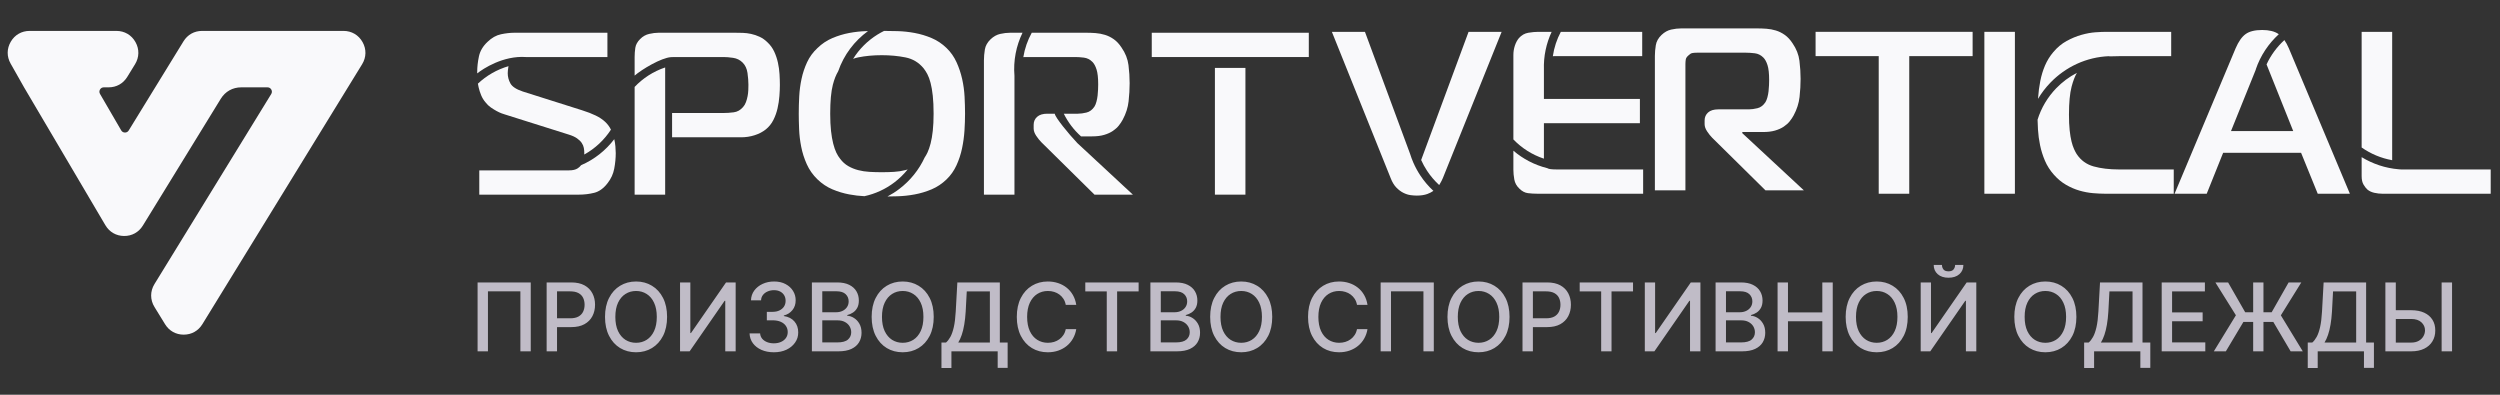
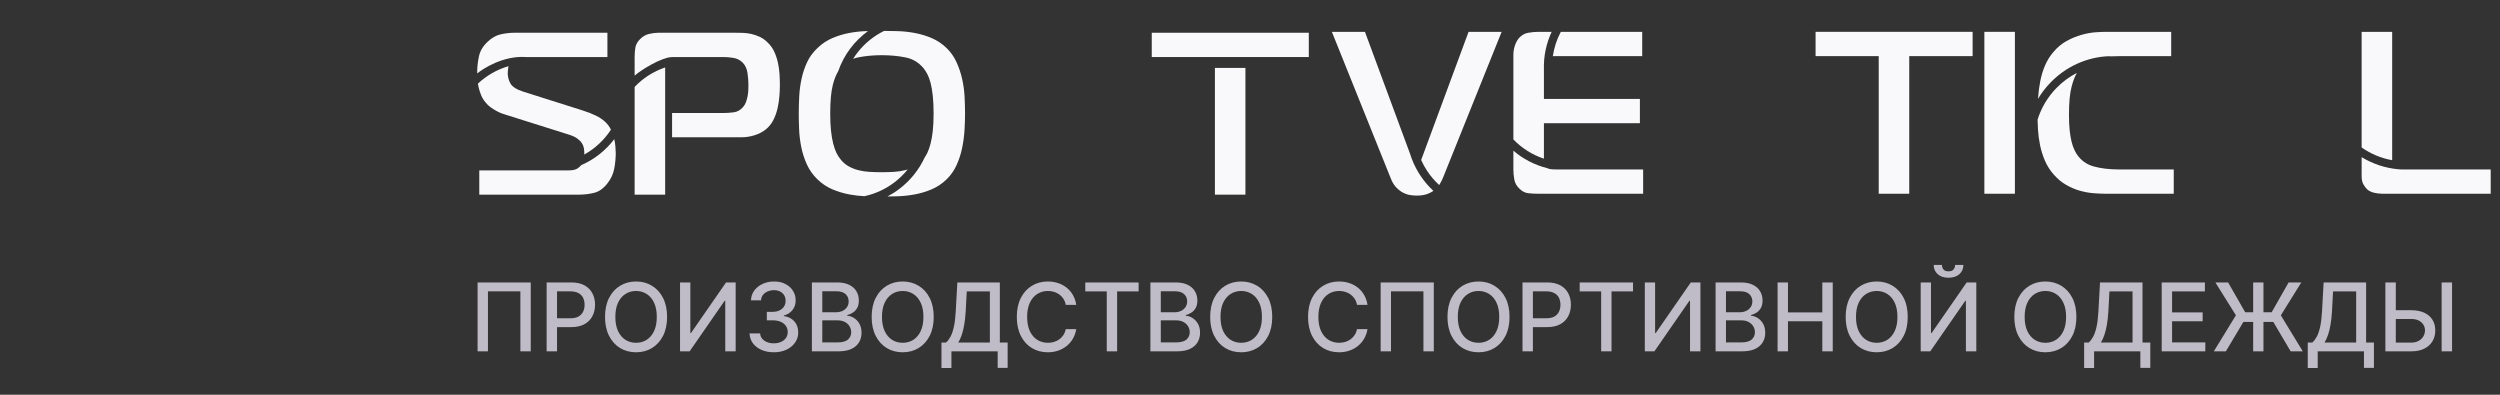
<svg xmlns="http://www.w3.org/2000/svg" width="342" height="54" viewBox="0 0 342 54" fill="none">
  <rect x="0" y="0" width="342" height="54" fill="#333333" stroke="none" />
-   <path fill-rule="evenodd" clip-rule="evenodd" d="M46.988 4.228H42.408V4.228L35.909 4.228H27.651C26.581 4.228 25.661 4.742 25.101 5.653L17.608 17.847C17.494 18.032 17.307 18.135 17.091 18.132C16.874 18.13 16.689 18.022 16.58 17.834L13.681 12.847C13.57 12.657 13.57 12.438 13.68 12.248C13.789 12.057 13.979 11.948 14.198 11.948H14.858C15.928 11.948 16.848 11.434 17.408 10.522L18.474 8.787C19.057 7.839 19.079 6.731 18.536 5.76C17.993 4.788 17.037 4.228 15.924 4.228H8.67H4.055C2.961 4.228 2.021 4.767 1.47 5.713C0.919 6.658 0.912 7.742 1.451 8.695L3.292 11.947L3.292 11.948L12.079 26.845L12.078 26.845L14.417 30.81C14.966 31.74 15.888 32.272 16.968 32.282C18.047 32.292 18.979 31.776 19.545 30.856L21.912 27.005L30.201 13.516C30.817 12.513 31.828 11.948 33.005 11.948H36.595C36.818 11.948 37.008 12.06 37.117 12.254C37.226 12.448 37.222 12.67 37.105 12.86L21.131 38.861C20.526 39.846 20.526 41.008 21.131 41.994L22.581 44.353C23.141 45.266 24.06 45.78 25.13 45.78C26.201 45.78 27.12 45.266 27.681 44.354L49.538 8.787C50.12 7.839 50.143 6.731 49.6 5.76C49.056 4.788 48.101 4.228 46.988 4.228Z" fill="#F9F9FB" />
  <path d="M65.567 26.628H79.171C79.909 26.628 80.616 26.544 81.292 26.375C81.966 26.206 82.578 25.764 83.126 25.046C83.59 24.455 83.891 23.796 84.028 23.069C84.165 22.341 84.234 21.629 84.234 20.933C84.234 20.68 84.218 20.374 84.186 20.015C84.159 19.702 84.107 19.377 84.031 19.04C82.874 20.56 81.332 21.803 79.494 22.598C79.368 22.763 79.209 22.909 79.013 23.037C78.739 23.216 78.349 23.306 77.843 23.306H65.567V26.628ZM83.577 17.738L83.57 17.722C83.379 17.332 83.116 16.979 82.778 16.662C82.441 16.345 82.014 16.06 81.497 15.807C80.98 15.555 80.353 15.312 79.614 15.08L71.514 12.517C70.629 12.222 70.065 11.853 69.822 11.409C69.58 10.967 69.458 10.503 69.458 10.018C69.458 9.807 69.485 9.533 69.537 9.195C69.545 9.146 69.555 9.098 69.567 9.052C67.978 9.511 66.549 10.343 65.378 11.442C65.403 11.605 65.434 11.768 65.472 11.931C65.556 12.301 65.672 12.665 65.82 13.023C65.967 13.382 66.168 13.709 66.421 14.004C66.632 14.278 66.875 14.511 67.148 14.7C67.423 14.89 67.687 15.054 67.939 15.19C68.192 15.328 68.419 15.433 68.62 15.507C68.82 15.581 68.963 15.628 69.047 15.65L77.779 18.402C78.264 18.549 78.649 18.723 78.934 18.924C79.219 19.125 79.435 19.335 79.583 19.557C79.731 19.779 79.826 20.005 79.867 20.237C79.909 20.469 79.931 20.691 79.931 20.901C79.931 20.975 79.928 21.055 79.923 21.14C81.428 20.311 82.671 19.13 83.577 17.738ZM71.937 7.803H83.095V4.48H70.344C69.796 4.48 69.194 4.549 68.541 4.686C67.887 4.823 67.275 5.166 66.706 5.715C66.073 6.306 65.677 6.97 65.519 7.708C65.361 8.446 65.282 9.153 65.282 9.828L65.283 10.04C66.096 9.388 68.849 7.587 71.937 7.803Z" fill="#F9F9FB" />
  <path d="M90.994 26.628V20.09V18.782V15.46V12.675V9.227C89.367 9.772 87.947 10.702 86.817 11.891V26.628H90.994ZM91.941 18.782H101.371C102.025 18.782 102.648 18.687 103.238 18.497C103.829 18.307 104.335 18.043 104.757 17.706C105.2 17.347 105.548 16.915 105.801 16.409C106.054 15.903 106.244 15.37 106.37 14.811C106.497 14.252 106.581 13.693 106.623 13.134C106.666 12.575 106.687 12.074 106.687 11.631C106.687 11.167 106.671 10.671 106.639 10.144C106.608 9.617 106.534 9.089 106.418 8.562C106.302 8.035 106.133 7.534 105.912 7.059C105.69 6.585 105.39 6.168 105.01 5.809C104.672 5.472 104.308 5.214 103.918 5.034C103.528 4.855 103.138 4.723 102.748 4.639C102.358 4.555 101.978 4.507 101.609 4.496C101.24 4.486 100.907 4.48 100.612 4.48H90.076C89.697 4.48 89.275 4.533 88.81 4.639C88.346 4.744 87.935 4.977 87.577 5.335C87.197 5.715 86.975 6.115 86.912 6.537C86.849 6.959 86.817 7.381 86.817 7.803V10.343C87.833 9.465 90.462 7.906 91.785 7.819C91.953 7.808 92.112 7.803 92.259 7.803H98.999C99.357 7.803 99.789 7.84 100.296 7.914C100.802 7.987 101.234 8.204 101.593 8.562C101.951 8.921 102.173 9.395 102.258 9.986C102.341 10.577 102.384 11.114 102.384 11.6C102.384 11.811 102.378 12.053 102.368 12.328C102.358 12.601 102.326 12.876 102.273 13.15C102.221 13.424 102.147 13.693 102.052 13.957C101.957 14.22 101.825 14.447 101.656 14.637C101.297 15.059 100.87 15.301 100.375 15.364C99.879 15.428 99.399 15.46 98.935 15.46H91.941V18.782Z" fill="#F9F9FB" />
  <path d="M118.739 4.253L118.493 4.259C117.723 4.281 116.948 4.365 116.167 4.512C115.387 4.66 114.622 4.892 113.874 5.208C113.124 5.525 112.445 5.978 111.833 6.569C111.221 7.138 110.746 7.787 110.409 8.515C110.072 9.243 109.818 10.002 109.65 10.793C109.481 11.584 109.375 12.385 109.333 13.198C109.291 14.01 109.27 14.795 109.27 15.555C109.27 16.187 109.286 16.894 109.318 17.674C109.349 18.455 109.444 19.251 109.602 20.063C109.76 20.875 110.013 21.672 110.361 22.452C110.709 23.232 111.2 23.928 111.833 24.54C112.445 25.131 113.124 25.584 113.874 25.901C114.622 26.217 115.392 26.449 116.183 26.596C116.88 26.726 117.568 26.807 118.248 26.839C119.754 26.517 121.158 25.861 122.361 24.943C123.031 24.432 123.64 23.84 124.17 23.18C124.061 23.215 123.951 23.246 123.84 23.274C123.344 23.401 122.827 23.48 122.289 23.512C121.752 23.543 121.198 23.559 120.628 23.559C120.059 23.559 119.5 23.543 118.952 23.512C118.403 23.48 117.886 23.401 117.401 23.274C116.916 23.148 116.463 22.964 116.041 22.721C115.619 22.479 115.25 22.146 114.933 21.724C114.744 21.492 114.569 21.213 114.411 20.886C114.253 20.559 114.111 20.147 113.984 19.652C113.857 19.156 113.757 18.576 113.684 17.912C113.61 17.247 113.573 16.462 113.573 15.555C113.573 13.846 113.694 12.523 113.937 11.584C114.125 10.857 114.366 10.246 114.662 9.753C115.443 7.488 116.896 5.596 118.739 4.253ZM121.409 26.877C121.837 26.872 122.294 26.863 122.78 26.85C123.56 26.828 124.346 26.744 125.137 26.596C125.928 26.449 126.698 26.217 127.447 25.901C128.196 25.584 128.875 25.131 129.487 24.54C130.057 23.991 130.51 23.349 130.848 22.61C131.185 21.872 131.439 21.102 131.607 20.3C131.776 19.499 131.886 18.692 131.94 17.88C131.992 17.068 132.018 16.293 132.018 15.555C132.018 14.837 131.998 14.067 131.955 13.245C131.913 12.422 131.802 11.61 131.623 10.808C131.444 10.007 131.185 9.237 130.848 8.499C130.51 7.761 130.057 7.118 129.487 6.569C128.875 5.978 128.196 5.525 127.447 5.208C126.698 4.892 125.928 4.66 125.137 4.512C124.346 4.365 123.566 4.281 122.796 4.259C122.135 4.241 121.517 4.231 120.941 4.229C120.628 4.383 120.323 4.552 120.027 4.736C118.697 5.565 117.552 6.693 116.707 8.05C116.929 7.966 117.16 7.899 117.401 7.85C118.393 7.65 119.469 7.55 120.628 7.55C121.767 7.55 122.843 7.65 123.855 7.85C124.868 8.05 125.701 8.552 126.355 9.353C126.524 9.564 126.693 9.828 126.862 10.144C127.03 10.46 127.178 10.862 127.304 11.347C127.431 11.831 127.531 12.417 127.605 13.103C127.679 13.788 127.716 14.606 127.716 15.555C127.716 16.44 127.679 17.221 127.605 17.896C127.531 18.571 127.431 19.151 127.304 19.636C127.178 20.121 127.035 20.532 126.877 20.87C126.762 21.116 126.638 21.334 126.506 21.523C125.714 23.242 124.511 24.715 123.04 25.836C122.527 26.228 121.981 26.576 121.409 26.877Z" fill="#F9F9FB" />
-   <path d="M134.602 26.628H138.778V10.384C138.604 8.295 139.015 6.269 139.88 4.48H138.177C137.755 4.48 137.307 4.533 136.833 4.639C136.358 4.744 135.921 4.987 135.519 5.367C135.077 5.789 134.813 6.258 134.729 6.774C134.644 7.291 134.602 7.782 134.602 8.246V26.628ZM143.779 7.803H144.951H147.099H147.115H147.131H147.147C147.474 7.805 147.849 7.832 148.27 7.882C148.713 7.935 149.103 8.13 149.441 8.467C149.673 8.699 149.863 9.047 150.01 9.511C150.158 9.975 150.232 10.65 150.232 11.536C150.232 11.726 150.227 11.958 150.216 12.232C150.206 12.507 150.184 12.786 150.153 13.071C150.121 13.355 150.068 13.635 149.995 13.909C149.921 14.184 149.831 14.405 149.726 14.574C149.431 15.017 149.066 15.291 148.634 15.396C148.202 15.501 147.806 15.555 147.448 15.555H145.527C146.092 16.701 146.88 17.757 147.883 18.655H149.409C150.042 18.655 150.59 18.587 151.054 18.45C151.518 18.312 151.914 18.133 152.241 17.911C152.568 17.69 152.837 17.447 153.048 17.184C153.258 16.92 153.438 16.651 153.586 16.377C154.029 15.555 154.297 14.716 154.392 13.861C154.487 13.007 154.535 12.179 154.535 11.378C154.535 10.577 154.482 9.754 154.377 8.91C154.271 8.067 153.955 7.265 153.427 6.506C153.111 6.02 152.758 5.641 152.368 5.367C151.977 5.092 151.571 4.892 151.149 4.766C150.728 4.639 150.306 4.56 149.884 4.528C149.462 4.496 149.061 4.48 148.681 4.48H147.533H146.744H145.346H142.054H141.143C140.577 5.508 140.181 6.635 139.991 7.816C140.095 7.807 140.207 7.803 140.329 7.803H142.054H143.779ZM144.292 15.555H143.271C142.659 15.555 142.195 15.697 141.879 15.982C141.563 16.266 141.404 16.63 141.404 17.073V17.579C141.404 17.896 141.521 18.228 141.752 18.576C141.985 18.924 142.217 19.214 142.448 19.446L149.726 26.628H154.978L147.378 19.572C146.213 18.346 144.332 16.046 144.292 15.555Z" fill="#F9F9FB" />
  <path d="M170.375 26.628V9.291H166.199V26.628H170.375ZM170.375 7.803H171.363H179.044V4.48H157.561V7.803H164.688H166.199H170.375Z" fill="#F9F9FB" />
  <path d="M186.725 4.355H182.201L190.237 24.352C190.448 24.9 190.706 25.332 191.012 25.648C191.318 25.965 191.64 26.208 191.977 26.376C192.314 26.545 192.642 26.651 192.958 26.693C193.274 26.735 193.559 26.756 193.812 26.756C194.382 26.756 194.867 26.682 195.268 26.535C195.576 26.421 195.849 26.279 196.089 26.11C195.4 25.474 194.794 24.756 194.282 23.977C193.921 23.428 193.607 22.848 193.344 22.244L193.342 22.239L193.342 22.239L193.338 22.232L193.334 22.221C193.169 21.839 193.023 21.448 192.9 21.048L186.725 4.355ZM196.878 25.312C196.913 25.262 196.945 25.21 196.976 25.158C197.145 24.874 197.282 24.604 197.387 24.352L205.424 4.355H200.9L194.413 21.89C194.642 22.401 194.912 22.893 195.219 23.361C195.689 24.075 196.246 24.731 196.878 25.312Z" fill="#F9F9FB" />
  <path d="M224.781 26.503V23.181H212.948C212.61 23.181 212.321 23.165 212.078 23.133C211.915 23.112 211.778 23.069 211.667 23.005C209.911 22.568 208.339 21.733 207.031 20.615V23.213C207.031 23.634 207.073 24.083 207.158 24.557C207.242 25.032 207.474 25.448 207.854 25.807C208.213 26.165 208.603 26.371 209.025 26.424C209.447 26.476 209.9 26.503 210.385 26.503H224.781ZM211.208 21.706V16.853H224.338V13.531H211.208V9.538C211.146 7.692 211.532 5.929 212.266 4.355H210.449C210.027 4.355 209.567 4.398 209.072 4.482C208.577 4.567 208.149 4.809 207.791 5.21C207.559 5.484 207.374 5.827 207.237 6.238C207.1 6.649 207.031 7.076 207.031 7.519V19.076C208.167 20.254 209.588 21.172 211.208 21.706ZM212.428 7.688C212.518 7.681 212.607 7.678 212.695 7.678H224.654V4.355H213.519C212.975 5.379 212.6 6.503 212.428 7.688Z" fill="#F9F9FB" />
-   <path d="M226.388 26.034H230.565V8.791C230.565 8.559 230.581 8.343 230.612 8.142C230.644 7.942 230.776 7.747 231.008 7.557C231.177 7.388 231.346 7.288 231.514 7.257C231.683 7.225 231.883 7.209 232.115 7.209H238.886C239.224 7.209 239.614 7.236 240.057 7.288C240.5 7.341 240.89 7.536 241.227 7.873C241.46 8.106 241.649 8.453 241.797 8.917C241.945 9.381 242.019 10.057 242.019 10.943C242.019 11.132 242.013 11.364 242.002 11.639C241.992 11.913 241.971 12.192 241.939 12.477C241.908 12.762 241.855 13.041 241.781 13.316C241.707 13.59 241.617 13.811 241.512 13.98C241.217 14.422 240.853 14.697 240.421 14.802C239.988 14.908 239.593 14.961 239.234 14.961H235.058C234.446 14.961 233.982 15.103 233.665 15.388C233.349 15.673 233.191 16.036 233.191 16.479V16.986C233.191 17.302 233.307 17.634 233.539 17.982C233.771 18.33 234.003 18.62 234.235 18.852L241.512 26.034H246.764L238.348 18.219V18.061H241.196C241.829 18.061 242.377 17.992 242.841 17.856C243.305 17.719 243.701 17.539 244.027 17.318C244.355 17.096 244.623 16.854 244.834 16.59C245.045 16.326 245.224 16.058 245.372 15.783C245.815 14.961 246.084 14.122 246.179 13.268C246.274 12.414 246.321 11.585 246.321 10.784C246.321 9.983 246.268 9.16 246.163 8.316C246.058 7.473 245.741 6.671 245.214 5.912C244.897 5.427 244.544 5.047 244.154 4.773C243.764 4.499 243.358 4.298 242.936 4.171C242.514 4.045 242.092 3.966 241.67 3.934C241.248 3.903 240.848 3.887 240.468 3.887H229.964C229.542 3.887 229.094 3.94 228.619 4.045C228.144 4.151 227.707 4.393 227.306 4.773C226.863 5.195 226.599 5.664 226.515 6.181C226.431 6.698 226.388 7.188 226.388 7.652V26.034Z" fill="#F9F9FB" />
  <path d="M261.185 26.503V7.678H269.854V4.355H248.371V7.678H257.008V26.503H261.185Z" fill="#F9F9FB" />
  <path d="M275.638 26.503V4.355H271.461V26.503H275.638Z" fill="#F9F9FB" />
  <path d="M297.368 26.503V23.181H289.869C288.561 23.181 287.412 23.044 286.42 22.769C285.429 22.495 284.648 21.926 284.079 21.061C283.973 20.892 283.858 20.671 283.731 20.396C283.604 20.122 283.488 19.774 283.383 19.352C283.278 18.93 283.193 18.419 283.13 17.818C283.066 17.216 283.035 16.505 283.035 15.682C283.035 14.037 283.156 12.756 283.399 11.838C283.605 11.059 283.845 10.435 284.12 9.967C283.064 10.511 282.108 11.228 281.288 12.075C280.126 13.279 279.24 14.749 278.739 16.372C278.749 16.801 278.767 17.252 278.795 17.723C278.837 18.43 278.932 19.141 279.08 19.859C279.228 20.576 279.449 21.283 279.744 21.979C280.04 22.674 280.451 23.318 280.979 23.909C281.485 24.478 282.038 24.937 282.639 25.285C283.241 25.633 283.853 25.896 284.474 26.076C285.097 26.255 285.714 26.371 286.325 26.424C286.937 26.476 287.507 26.503 288.034 26.503H297.368ZM288.564 7.712C289.057 7.689 289.566 7.678 290.09 7.678H297.019V4.355H288.129C287.728 4.355 287.232 4.377 286.641 4.419C286.051 4.461 285.418 4.577 284.743 4.767C284.068 4.957 283.394 5.236 282.719 5.605C282.043 5.974 281.432 6.486 280.883 7.14C280.419 7.688 280.045 8.294 279.76 8.959C279.476 9.623 279.259 10.33 279.112 11.079C278.964 11.828 278.864 12.597 278.811 13.389L278.802 13.52C279.279 12.719 279.847 11.977 280.493 11.309C282.56 9.169 285.417 7.789 288.564 7.684V7.712Z" fill="#F9F9FB" />
-   <path d="M297.481 26.503H301.879L304.125 20.903H314.788L317.066 26.503H321.464L313.111 6.602C312.923 6.168 312.721 5.795 312.503 5.483C311.496 6.406 310.658 7.528 310.066 8.809L310.105 8.911L313.712 17.929H305.201L308.603 9.497L308.588 9.493C309.232 7.598 310.337 5.966 311.739 4.681L311.703 4.656C311.165 4.287 310.421 4.103 309.472 4.103C308.481 4.103 307.727 4.287 307.21 4.656C306.693 5.025 306.235 5.674 305.834 6.602L297.481 26.503Z" fill="#F9F9FB" />
  <path d="M340.727 26.503V23.181H328.578L328.422 23.178L328.412 23.178C328.326 23.175 328.248 23.17 328.177 23.161L328.166 23.16C326.316 23.01 324.585 22.419 323.073 21.498V24.098C323.073 24.584 323.162 24.974 323.341 25.269C323.52 25.564 323.694 25.786 323.863 25.933C324.116 26.144 324.433 26.292 324.812 26.376C325.192 26.46 325.561 26.503 325.92 26.503H340.727ZM327.249 21.915V4.355H323.073V20.177C324.304 21.036 325.721 21.642 327.249 21.915Z" fill="#F9F9FB" />
  <path d="M72.606 38.637V48.062H71.188V39.852H66.751V48.062H65.334V38.637H72.606ZM74.78 48.062V38.637H78.14C78.873 38.637 79.481 38.77 79.962 39.037C80.444 39.304 80.805 39.669 81.044 40.133C81.283 40.593 81.403 41.111 81.403 41.688C81.403 42.268 81.282 42.79 81.039 43.253C80.8 43.713 80.438 44.078 79.953 44.349C79.471 44.615 78.865 44.749 78.135 44.749H75.825V43.543H78.006C78.47 43.543 78.845 43.463 79.134 43.304C79.422 43.141 79.634 42.92 79.769 42.641C79.904 42.362 79.972 42.044 79.972 41.688C79.972 41.332 79.904 41.016 79.769 40.74C79.634 40.464 79.421 40.248 79.129 40.091C78.841 39.935 78.46 39.857 77.988 39.857H76.202V48.062H74.78ZM91.257 43.35C91.257 44.356 91.073 45.221 90.705 45.946C90.337 46.666 89.832 47.222 89.191 47.611C88.553 47.998 87.827 48.191 87.014 48.191C86.198 48.191 85.469 47.998 84.828 47.611C84.19 47.222 83.687 46.665 83.319 45.941C82.95 45.217 82.766 44.353 82.766 43.35C82.766 42.343 82.95 41.48 83.319 40.759C83.687 40.035 84.19 39.479 84.828 39.093C85.469 38.703 86.198 38.508 87.014 38.508C87.827 38.508 88.553 38.703 89.191 39.093C89.832 39.479 90.337 40.035 90.705 40.759C91.073 41.48 91.257 42.343 91.257 43.35ZM89.849 43.35C89.849 42.583 89.725 41.937 89.476 41.412C89.231 40.885 88.893 40.486 88.464 40.216C88.037 39.943 87.554 39.806 87.014 39.806C86.471 39.806 85.986 39.943 85.56 40.216C85.133 40.486 84.796 40.885 84.547 41.412C84.302 41.937 84.179 42.583 84.179 43.35C84.179 44.117 84.302 44.764 84.547 45.292C84.796 45.817 85.133 46.215 85.56 46.489C85.986 46.758 86.471 46.894 87.014 46.894C87.554 46.894 88.037 46.758 88.464 46.489C88.893 46.215 89.231 45.817 89.476 45.292C89.725 44.764 89.849 44.117 89.849 43.35ZM93.03 38.637H94.439V45.559H94.526L99.322 38.637H100.638V48.062H99.216V41.15H99.128L94.342 48.062H93.03V38.637ZM105.865 48.191C105.233 48.191 104.668 48.082 104.171 47.865C103.677 47.647 103.286 47.344 102.998 46.958C102.712 46.568 102.559 46.117 102.538 45.605H103.983C104.001 45.884 104.095 46.127 104.263 46.332C104.435 46.535 104.659 46.691 104.935 46.801C105.211 46.912 105.518 46.967 105.856 46.967C106.227 46.967 106.555 46.903 106.841 46.774C107.129 46.645 107.355 46.465 107.517 46.235C107.68 46.002 107.761 45.734 107.761 45.43C107.761 45.114 107.68 44.836 107.517 44.597C107.358 44.355 107.123 44.164 106.813 44.026C106.506 43.888 106.135 43.819 105.699 43.819H104.903V42.659H105.699C106.049 42.659 106.356 42.596 106.62 42.471C106.887 42.345 107.095 42.17 107.246 41.946C107.396 41.719 107.471 41.454 107.471 41.15C107.471 40.858 107.405 40.605 107.273 40.391C107.144 40.173 106.96 40.002 106.721 39.88C106.485 39.757 106.206 39.696 105.883 39.696C105.577 39.696 105.29 39.752 105.023 39.866C104.759 39.976 104.544 40.136 104.378 40.344C104.213 40.55 104.124 40.797 104.112 41.086H102.735C102.751 40.576 102.901 40.128 103.186 39.742C103.475 39.355 103.855 39.053 104.328 38.835C104.8 38.617 105.325 38.508 105.902 38.508C106.506 38.508 107.028 38.626 107.467 38.863C107.908 39.096 108.249 39.407 108.488 39.797C108.731 40.187 108.85 40.613 108.847 41.076C108.85 41.604 108.703 42.052 108.405 42.42C108.111 42.788 107.718 43.035 107.227 43.161V43.235C107.853 43.33 108.338 43.578 108.682 43.98C109.028 44.382 109.2 44.881 109.197 45.476C109.2 45.995 109.056 46.459 108.764 46.87C108.476 47.282 108.082 47.605 107.582 47.842C107.082 48.075 106.509 48.191 105.865 48.191ZM111.066 48.062V38.637H114.517C115.186 38.637 115.74 38.748 116.179 38.968C116.617 39.186 116.946 39.482 117.164 39.857C117.381 40.228 117.49 40.647 117.49 41.113C117.49 41.506 117.418 41.837 117.274 42.107C117.13 42.374 116.937 42.589 116.694 42.752C116.455 42.911 116.191 43.028 115.903 43.101V43.193C116.216 43.209 116.521 43.31 116.818 43.497C117.119 43.681 117.368 43.944 117.564 44.284C117.76 44.625 117.859 45.039 117.859 45.527C117.859 46.008 117.745 46.441 117.518 46.825C117.294 47.205 116.947 47.507 116.478 47.731C116.008 47.952 115.409 48.062 114.678 48.062H111.066ZM112.488 46.843H114.54C115.221 46.843 115.709 46.711 116.004 46.447C116.298 46.183 116.446 45.853 116.446 45.458C116.446 45.16 116.37 44.887 116.22 44.638C116.07 44.39 115.855 44.192 115.576 44.045C115.3 43.897 114.971 43.824 114.591 43.824H112.488V46.843ZM112.488 42.715H114.393C114.712 42.715 114.999 42.653 115.254 42.531C115.511 42.408 115.715 42.236 115.866 42.015C116.019 41.791 116.096 41.527 116.096 41.224C116.096 40.834 115.959 40.507 115.686 40.243C115.413 39.979 114.994 39.847 114.43 39.847H112.488V42.715ZM127.733 43.35C127.733 44.356 127.549 45.221 127.18 45.946C126.812 46.666 126.308 47.222 125.666 47.611C125.028 47.998 124.302 48.191 123.489 48.191C122.673 48.191 121.945 47.998 121.303 47.611C120.665 47.222 120.162 46.665 119.794 45.941C119.426 45.217 119.242 44.353 119.242 43.35C119.242 42.343 119.426 41.48 119.794 40.759C120.162 40.035 120.665 39.479 121.303 39.093C121.945 38.703 122.673 38.508 123.489 38.508C124.302 38.508 125.028 38.703 125.666 39.093C126.308 39.479 126.812 40.035 127.18 40.759C127.549 41.48 127.733 42.343 127.733 43.35ZM126.324 43.35C126.324 42.583 126.2 41.937 125.952 41.412C125.706 40.885 125.369 40.486 124.939 40.216C124.513 39.943 124.029 39.806 123.489 39.806C122.946 39.806 122.462 39.943 122.035 40.216C121.609 40.486 121.271 40.885 121.023 41.412C120.777 41.937 120.654 42.583 120.654 43.35C120.654 44.117 120.777 44.764 121.023 45.292C121.271 45.817 121.609 46.215 122.035 46.489C122.462 46.758 122.946 46.894 123.489 46.894C124.029 46.894 124.513 46.758 124.939 46.489C125.369 46.215 125.706 45.817 125.952 45.292C126.2 44.764 126.324 44.117 126.324 43.35ZM128.792 50.341V46.857H129.414C129.625 46.679 129.823 46.426 130.007 46.097C130.191 45.769 130.348 45.326 130.477 44.767C130.606 44.209 130.695 43.492 130.744 42.618L130.965 38.637H136.777V46.857H137.845V50.327H136.483V48.062H130.155V50.341H128.792ZM131.089 46.857H135.415V39.861H132.253L132.106 42.618C132.066 43.284 132 43.882 131.908 44.413C131.819 44.944 131.704 45.413 131.563 45.821C131.425 46.226 131.267 46.571 131.089 46.857ZM147.231 41.702H145.795C145.74 41.395 145.637 41.125 145.487 40.892C145.337 40.659 145.153 40.461 144.935 40.298C144.717 40.136 144.473 40.013 144.203 39.93C143.936 39.847 143.652 39.806 143.352 39.806C142.809 39.806 142.322 39.943 141.893 40.216C141.466 40.489 141.129 40.889 140.88 41.417C140.635 41.944 140.512 42.589 140.512 43.35C140.512 44.117 140.635 44.764 140.88 45.292C141.129 45.82 141.468 46.218 141.897 46.489C142.327 46.758 142.81 46.894 143.347 46.894C143.645 46.894 143.927 46.854 144.194 46.774C144.464 46.691 144.708 46.57 144.926 46.41C145.143 46.251 145.328 46.056 145.478 45.826C145.631 45.593 145.737 45.326 145.795 45.025L147.231 45.03C147.155 45.493 147.006 45.919 146.785 46.309C146.567 46.696 146.286 47.03 145.943 47.312C145.602 47.592 145.213 47.808 144.774 47.961C144.335 48.115 143.856 48.191 143.338 48.191C142.522 48.191 141.795 47.998 141.156 47.611C140.518 47.222 140.015 46.665 139.647 45.941C139.282 45.217 139.099 44.353 139.099 43.35C139.099 42.343 139.283 41.48 139.651 40.759C140.02 40.035 140.523 39.479 141.161 39.093C141.799 38.703 142.525 38.508 143.338 38.508C143.838 38.508 144.304 38.58 144.737 38.724C145.173 38.866 145.564 39.074 145.911 39.35C146.257 39.623 146.544 39.958 146.771 40.354C146.998 40.746 147.152 41.196 147.231 41.702ZM148.468 39.861V38.637H155.763V39.861H152.822V48.062H151.404V39.861H148.468ZM157.375 48.062V38.637H160.826C161.495 38.637 162.049 38.748 162.488 38.968C162.927 39.186 163.255 39.482 163.473 39.857C163.691 40.228 163.8 40.647 163.8 41.113C163.8 41.506 163.727 41.837 163.583 42.107C163.439 42.374 163.246 42.589 163.003 42.752C162.764 42.911 162.5 43.028 162.212 43.101V43.193C162.525 43.209 162.83 43.31 163.128 43.497C163.428 43.681 163.677 43.944 163.873 44.284C164.07 44.625 164.168 45.039 164.168 45.527C164.168 46.008 164.054 46.441 163.827 46.825C163.603 47.205 163.256 47.507 162.787 47.731C162.318 47.952 161.718 48.062 160.988 48.062H157.375ZM158.797 46.843H160.85C161.531 46.843 162.018 46.711 162.313 46.447C162.608 46.183 162.755 45.853 162.755 45.458C162.755 45.16 162.68 44.887 162.529 44.638C162.379 44.39 162.164 44.192 161.885 44.045C161.609 43.897 161.281 43.824 160.9 43.824H158.797V46.843ZM158.797 42.715H160.702C161.021 42.715 161.308 42.653 161.563 42.531C161.821 42.408 162.025 42.236 162.175 42.015C162.328 41.791 162.405 41.527 162.405 41.224C162.405 40.834 162.269 40.507 161.995 40.243C161.722 39.979 161.304 39.847 160.739 39.847H158.797V42.715ZM174.042 43.35C174.042 44.356 173.858 45.221 173.49 45.946C173.121 46.666 172.617 47.222 171.976 47.611C171.337 47.998 170.612 48.191 169.799 48.191C168.982 48.191 168.254 47.998 167.613 47.611C166.974 47.222 166.471 46.665 166.103 45.941C165.735 45.217 165.551 44.353 165.551 43.35C165.551 42.343 165.735 41.48 166.103 40.759C166.471 40.035 166.974 39.479 167.613 39.093C168.254 38.703 168.982 38.508 169.799 38.508C170.612 38.508 171.337 38.703 171.976 39.093C172.617 39.479 173.121 40.035 173.49 40.759C173.858 41.48 174.042 42.343 174.042 43.35ZM172.634 43.35C172.634 42.583 172.509 41.937 172.261 41.412C172.015 40.885 171.678 40.486 171.248 40.216C170.822 39.943 170.339 39.806 169.799 39.806C169.256 39.806 168.771 39.943 168.344 40.216C167.918 40.486 167.58 40.885 167.332 41.412C167.086 41.937 166.964 42.583 166.964 43.35C166.964 44.117 167.086 44.764 167.332 45.292C167.58 45.817 167.918 46.215 168.344 46.489C168.771 46.758 169.256 46.894 169.799 46.894C170.339 46.894 170.822 46.758 171.248 46.489C171.678 46.215 172.015 45.817 172.261 45.292C172.509 44.764 172.634 44.117 172.634 43.35ZM187.073 41.702H185.637C185.582 41.395 185.479 41.125 185.329 40.892C185.179 40.659 184.995 40.461 184.777 40.298C184.559 40.136 184.315 40.013 184.045 39.93C183.778 39.847 183.494 39.806 183.194 39.806C182.65 39.806 182.164 39.943 181.735 40.216C181.308 40.489 180.971 40.889 180.722 41.417C180.477 41.944 180.354 42.589 180.354 43.35C180.354 44.117 180.477 44.764 180.722 45.292C180.971 45.82 181.31 46.218 181.739 46.489C182.169 46.758 182.652 46.894 183.189 46.894C183.487 46.894 183.769 46.854 184.036 46.774C184.306 46.691 184.55 46.57 184.768 46.41C184.985 46.251 185.169 46.056 185.32 45.826C185.473 45.593 185.579 45.326 185.637 45.025L187.073 45.03C186.997 45.493 186.848 45.919 186.627 46.309C186.409 46.696 186.128 47.03 185.785 47.312C185.444 47.592 185.054 47.808 184.616 47.961C184.177 48.115 183.698 48.191 183.18 48.191C182.364 48.191 181.636 47.998 180.998 47.611C180.36 47.222 179.857 46.665 179.489 45.941C179.124 45.217 178.941 44.353 178.941 43.35C178.941 42.343 179.125 41.48 179.493 40.759C179.861 40.035 180.365 39.479 181.003 39.093C181.641 38.703 182.367 38.508 183.18 38.508C183.68 38.508 184.146 38.58 184.579 38.724C185.015 38.866 185.406 39.074 185.752 39.35C186.099 39.623 186.386 39.958 186.613 40.354C186.84 40.746 186.993 41.196 187.073 41.702ZM196.143 38.637V48.062H194.726V39.852H190.289V48.062H188.872V38.637H196.143ZM206.505 43.35C206.505 44.356 206.321 45.221 205.953 45.946C205.585 46.666 205.08 47.222 204.439 47.611C203.801 47.998 203.075 48.191 202.262 48.191C201.446 48.191 200.717 47.998 200.076 47.611C199.438 47.222 198.934 46.665 198.566 45.941C198.198 45.217 198.014 44.353 198.014 43.35C198.014 42.343 198.198 41.48 198.566 40.759C198.934 40.035 199.438 39.479 200.076 39.093C200.717 38.703 201.446 38.508 202.262 38.508C203.075 38.508 203.801 38.703 204.439 39.093C205.08 39.479 205.585 40.035 205.953 40.759C206.321 41.48 206.505 42.343 206.505 43.35ZM205.097 43.35C205.097 42.583 204.973 41.937 204.724 41.412C204.479 40.885 204.141 40.486 203.712 40.216C203.285 39.943 202.802 39.806 202.262 39.806C201.719 39.806 201.234 39.943 200.808 40.216C200.381 40.486 200.044 40.885 199.795 41.412C199.55 41.937 199.427 42.583 199.427 43.35C199.427 44.117 199.55 44.764 199.795 45.292C200.044 45.817 200.381 46.215 200.808 46.489C201.234 46.758 201.719 46.894 202.262 46.894C202.802 46.894 203.285 46.758 203.712 46.489C204.141 46.215 204.479 45.817 204.724 45.292C204.973 44.764 205.097 44.117 205.097 43.35ZM208.278 48.062V38.637H211.638C212.371 38.637 212.979 38.77 213.46 39.037C213.942 39.304 214.303 39.669 214.542 40.133C214.781 40.593 214.901 41.111 214.901 41.688C214.901 42.268 214.78 42.79 214.537 43.253C214.298 43.713 213.936 44.078 213.451 44.349C212.969 44.615 212.364 44.749 211.633 44.749H209.323V43.543H211.504C211.968 43.543 212.344 43.463 212.632 43.304C212.92 43.141 213.132 42.92 213.267 42.641C213.402 42.362 213.47 42.044 213.47 41.688C213.47 41.332 213.402 41.016 213.267 40.74C213.132 40.464 212.919 40.248 212.627 40.091C212.339 39.935 211.959 39.857 211.486 39.857H209.7V48.062H208.278ZM216.103 39.861V38.637H223.398V39.861H220.457V48.062H219.039V39.861H216.103ZM225.01 38.637H226.418V45.559H226.506L231.301 38.637H232.617V48.062H231.195V41.15H231.108L226.321 48.062H225.01V38.637ZM234.692 48.062V38.637H238.144C238.812 38.637 239.366 38.748 239.805 38.968C240.244 39.186 240.572 39.482 240.79 39.857C241.008 40.228 241.117 40.647 241.117 41.113C241.117 41.506 241.044 41.837 240.9 42.107C240.756 42.374 240.563 42.589 240.32 42.752C240.081 42.911 239.817 43.028 239.529 43.101V43.193C239.842 43.209 240.147 43.31 240.445 43.497C240.745 43.681 240.994 43.944 241.19 44.284C241.387 44.625 241.485 45.039 241.485 45.527C241.485 46.008 241.371 46.441 241.144 46.825C240.92 47.205 240.574 47.507 240.104 47.731C239.635 47.952 239.035 48.062 238.305 48.062H234.692ZM236.114 46.843H238.167C238.848 46.843 239.336 46.711 239.63 46.447C239.925 46.183 240.072 45.853 240.072 45.458C240.072 45.16 239.997 44.887 239.846 44.638C239.696 44.39 239.481 44.192 239.202 44.045C238.926 43.897 238.598 43.824 238.217 43.824H236.114V46.843ZM236.114 42.715H238.019C238.338 42.715 238.625 42.653 238.88 42.531C239.138 42.408 239.342 42.236 239.492 42.015C239.645 41.791 239.722 41.527 239.722 41.224C239.722 40.834 239.586 40.507 239.313 40.243C239.039 39.979 238.621 39.847 238.056 39.847H236.114V42.715ZM243.172 48.062V38.637H244.594V42.733H249.293V38.637H250.719V48.062H249.293V43.953H244.594V48.062H243.172ZM260.978 43.35C260.978 44.356 260.794 45.221 260.425 45.946C260.057 46.666 259.553 47.222 258.911 47.611C258.273 47.998 257.547 48.191 256.734 48.191C255.918 48.191 255.19 47.998 254.548 47.611C253.91 47.222 253.407 46.665 253.039 45.941C252.671 45.217 252.487 44.353 252.487 43.35C252.487 42.343 252.671 41.48 253.039 40.759C253.407 40.035 253.91 39.479 254.548 39.093C255.19 38.703 255.918 38.508 256.734 38.508C257.547 38.508 258.273 38.703 258.911 39.093C259.553 39.479 260.057 40.035 260.425 40.759C260.794 41.48 260.978 42.343 260.978 43.35ZM259.569 43.35C259.569 42.583 259.445 41.937 259.197 41.412C258.951 40.885 258.614 40.486 258.184 40.216C257.758 39.943 257.274 39.806 256.734 39.806C256.191 39.806 255.707 39.943 255.28 40.216C254.854 40.486 254.516 40.885 254.268 41.412C254.022 41.937 253.899 42.583 253.899 43.35C253.899 44.117 254.022 44.764 254.268 45.292C254.516 45.817 254.854 46.215 255.28 46.489C255.707 46.758 256.191 46.894 256.734 46.894C257.274 46.894 257.758 46.758 258.184 46.489C258.614 46.215 258.951 45.817 259.197 45.292C259.445 44.764 259.569 44.117 259.569 43.35ZM262.751 38.637H264.159V45.559H264.246L269.042 38.637H270.358V48.062H268.936V41.15H268.849L264.062 48.062H262.751V38.637ZM267.459 36.244H268.591C268.591 36.762 268.407 37.184 268.039 37.51C267.674 37.832 267.18 37.993 266.557 37.993C265.937 37.993 265.445 37.832 265.079 37.51C264.714 37.184 264.532 36.762 264.532 36.244H265.659C265.659 36.474 265.727 36.678 265.862 36.856C265.997 37.031 266.229 37.118 266.557 37.118C266.879 37.118 267.109 37.031 267.247 36.856C267.388 36.681 267.459 36.477 267.459 36.244ZM284.05 43.35C284.05 44.356 283.866 45.221 283.498 45.946C283.13 46.666 282.625 47.222 281.984 47.611C281.345 47.998 280.62 48.191 279.807 48.191C278.991 48.191 278.262 47.998 277.621 47.611C276.983 47.222 276.479 46.665 276.111 45.941C275.743 45.217 275.559 44.353 275.559 43.35C275.559 42.343 275.743 41.48 276.111 40.759C276.479 40.035 276.983 39.479 277.621 39.093C278.262 38.703 278.991 38.508 279.807 38.508C280.62 38.508 281.345 38.703 281.984 39.093C282.625 39.479 283.13 40.035 283.498 40.759C283.866 41.48 284.05 42.343 284.05 43.35ZM282.642 43.35C282.642 42.583 282.518 41.937 282.269 41.412C282.024 40.885 281.686 40.486 281.256 40.216C280.83 39.943 280.347 39.806 279.807 39.806C279.264 39.806 278.779 39.943 278.352 40.216C277.926 40.486 277.588 40.885 277.34 41.412C277.094 41.937 276.972 42.583 276.972 43.35C276.972 44.117 277.094 44.764 277.34 45.292C277.588 45.817 277.926 46.215 278.352 46.489C278.779 46.758 279.264 46.894 279.807 46.894C280.347 46.894 280.83 46.758 281.256 46.489C281.686 46.215 282.024 45.817 282.269 45.292C282.518 44.764 282.642 44.117 282.642 43.35ZM285.11 50.341V46.857H285.731C285.943 46.679 286.141 46.426 286.325 46.097C286.509 45.769 286.665 45.326 286.794 44.767C286.923 44.209 287.012 43.492 287.061 42.618L287.282 38.637H293.095V46.857H294.162V50.327H292.8V48.062H286.472V50.341H285.11ZM287.406 46.857H291.732V39.861H288.571L288.423 42.618C288.383 43.284 288.318 43.882 288.225 44.413C288.136 44.944 288.021 45.413 287.88 45.821C287.742 46.226 287.584 46.571 287.406 46.857ZM295.72 48.062V38.637H301.63V39.861H297.142V42.733H301.321V43.953H297.142V46.838H301.685V48.062H295.72ZM309.641 38.637V48.062H308.233V38.637H309.641ZM302.853 48.062L305.872 43.129L303.064 38.637H304.804L307.142 42.715H310.764L313.083 38.637H314.819L312.02 43.138L315.021 48.062H313.36L310.989 44.04H306.898L304.496 48.062H302.853ZM315.7 50.341V46.857H316.321C316.533 46.679 316.731 46.426 316.915 46.097C317.099 45.769 317.255 45.326 317.384 44.767C317.513 44.209 317.602 43.492 317.651 42.618L317.872 38.637H323.685V46.857H324.753V50.327H323.39V48.062H317.062V50.341H315.7ZM317.996 46.857H322.323V39.861H319.161L319.014 42.618C318.974 43.284 318.908 43.882 318.816 44.413C318.727 44.944 318.612 45.413 318.47 45.821C318.332 46.226 318.174 46.571 317.996 46.857ZM327.309 42.438H329.85C330.549 42.438 331.144 42.552 331.635 42.779C332.126 43.006 332.5 43.327 332.758 43.741C333.019 44.155 333.148 44.643 333.145 45.205C333.148 45.766 333.019 46.261 332.758 46.691C332.5 47.121 332.126 47.456 331.635 47.699C331.144 47.941 330.549 48.062 329.85 48.062H326.32V38.637H327.746V46.866H329.85C330.258 46.866 330.601 46.786 330.88 46.627C331.163 46.467 331.376 46.26 331.52 46.005C331.667 45.751 331.741 45.478 331.741 45.186C331.741 44.763 331.578 44.399 331.253 44.095C330.928 43.788 330.46 43.635 329.85 43.635H327.309V42.438ZM335.441 38.637V48.062H334.015V38.637H335.441Z" fill="#C0BCC7" />
</svg>